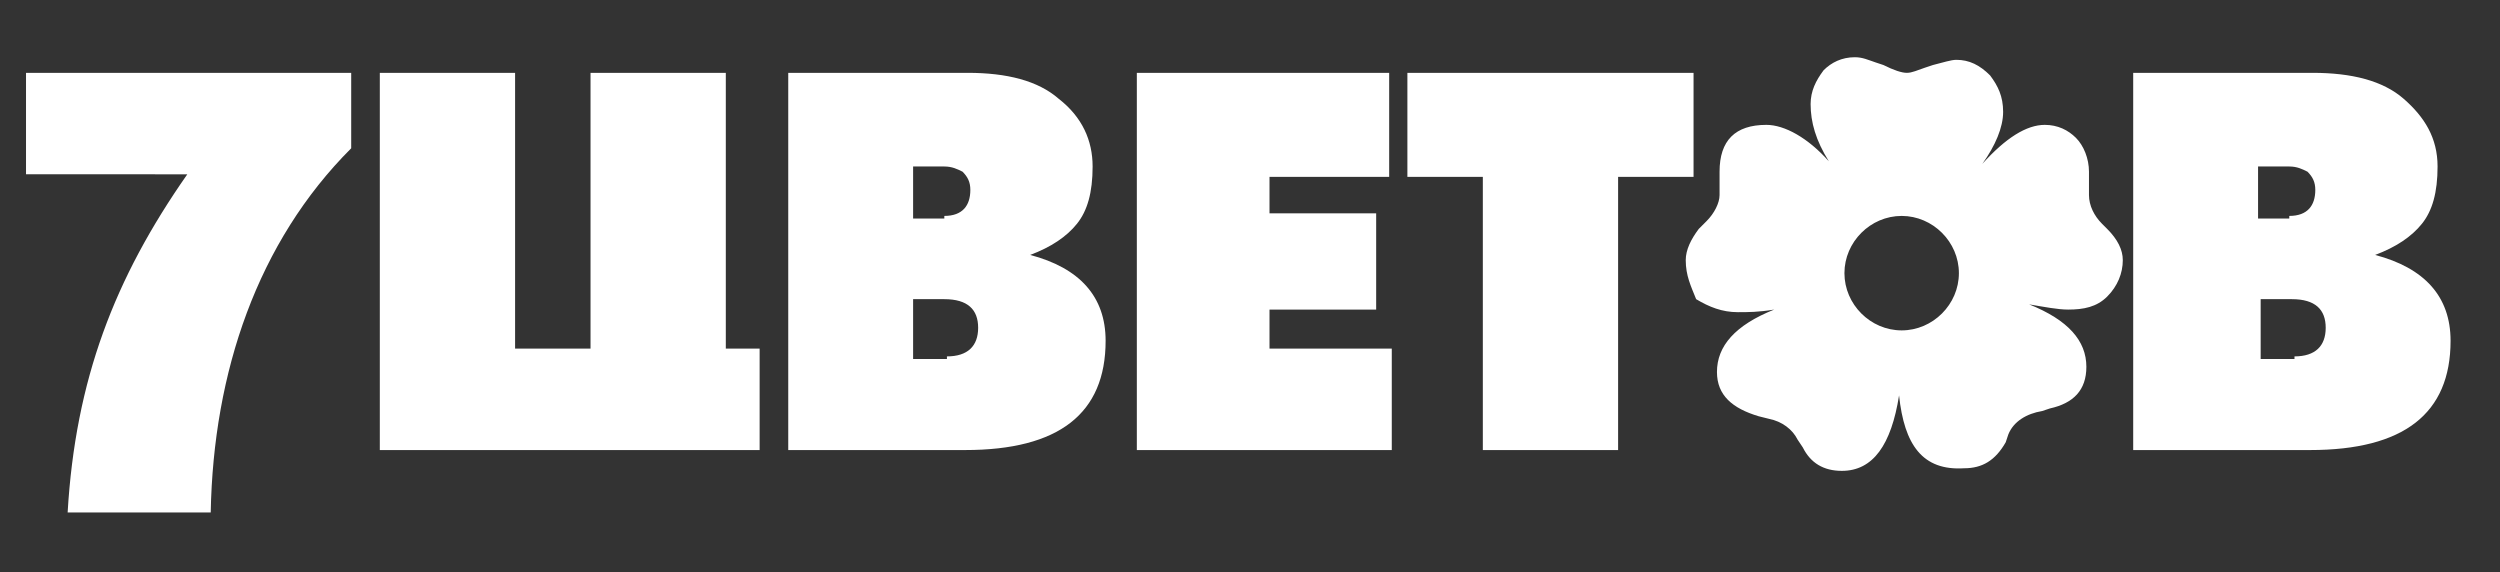
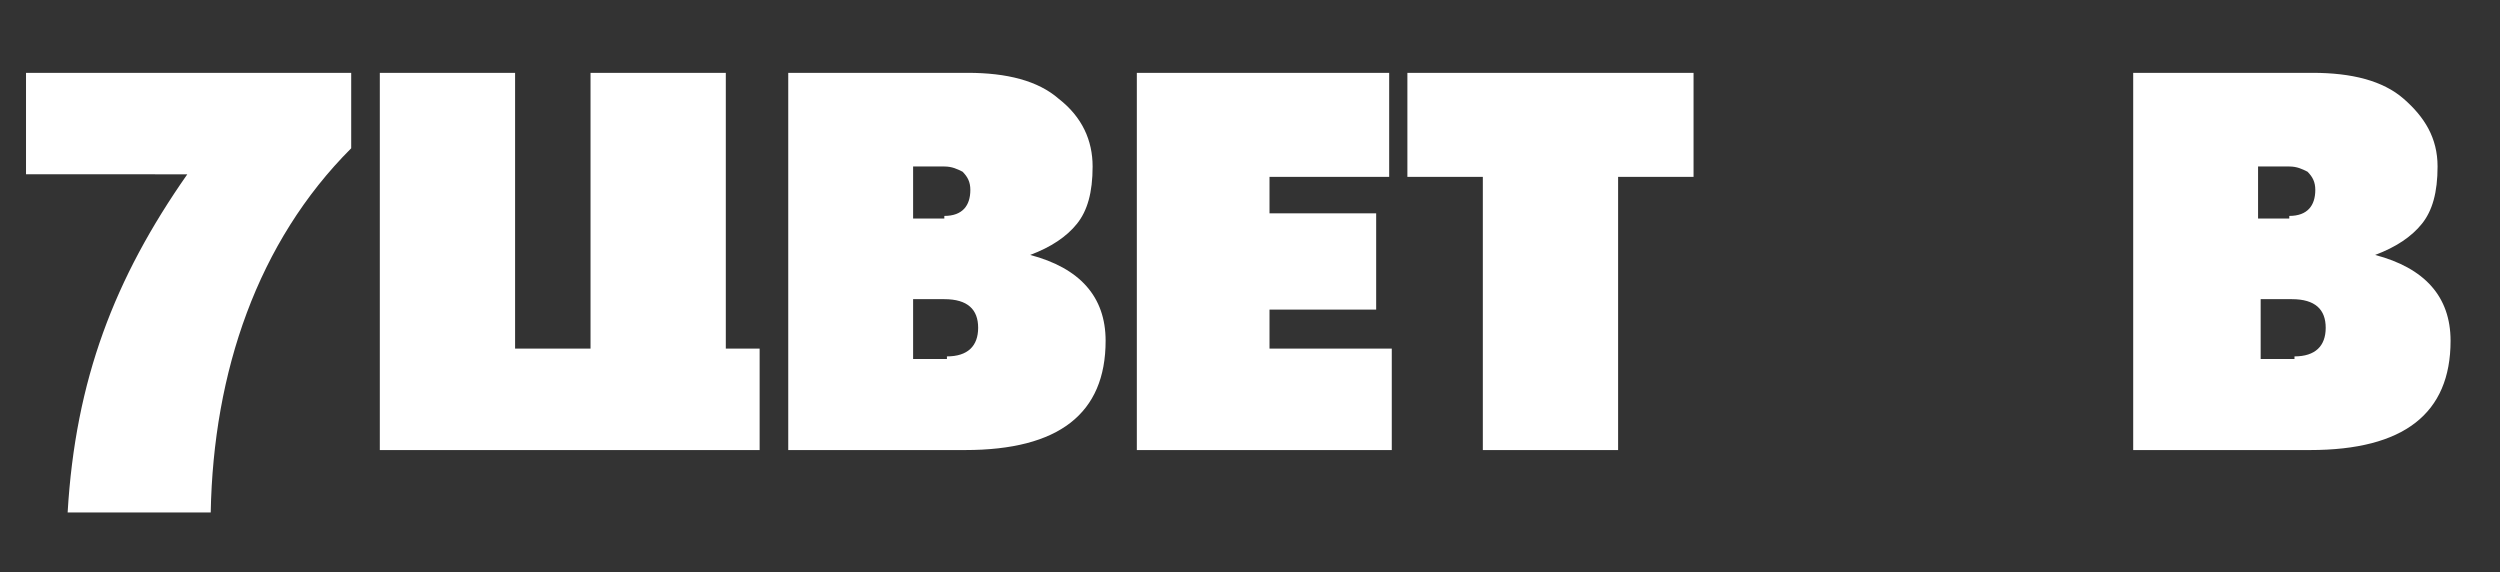
<svg xmlns="http://www.w3.org/2000/svg" version="1.1" id="Слой_1" x="0px" y="0px" viewBox="0 0 96.1 22" style="enable-background:new 0 0 96.1 22;" xml:space="preserve">
  <rect x="0" y="0" width="96.1" height="22" fill="#333333" stroke="none" />
  <style type="text/css">
	.st0{fill-rule:evenodd;clip-rule:evenodd;fill:#FFFFFF;}
</style>
  <g>
    <g>
      <g>
-         <path class="st0" d="M73,15.2c-0.3,1.9-1,2.9-2.2,2.9c-0.7,0-1.2-0.3-1.5-0.9l-0.2-0.3c-0.2-0.4-0.6-0.7-1.1-0.8l-0.4-0.1     c-1-0.3-1.6-0.8-1.6-1.7c0-1,0.7-1.8,2.2-2.4c-0.6,0.1-1,0.1-1.4,0.1c-0.6,0-1.1-0.2-1.6-0.5C65,11,64.8,10.6,64.8,10     c0-0.4,0.2-0.8,0.5-1.2l0.3-0.3c0.3-0.3,0.5-0.7,0.5-1c0-0.1,0-0.2,0-0.5l0-0.3V6.6c0-1.2,0.6-1.8,1.8-1.8c0.7,0,1.6,0.5,2.4,1.4     c-0.5-0.8-0.7-1.5-0.7-2.2c0-0.5,0.2-0.9,0.5-1.3c0.3-0.3,0.7-0.5,1.2-0.5c0.3,0,0.5,0.1,0.8,0.2l0.3,0.1     c0.4,0.2,0.7,0.3,0.9,0.3c0.2,0,0.4-0.1,0.7-0.2l0.3-0.1c0.4-0.1,0.7-0.2,0.9-0.2c0.5,0,0.9,0.2,1.3,0.6c0.3,0.4,0.5,0.8,0.5,1.4     c0,0.6-0.3,1.3-0.8,2c0.9-1,1.7-1.5,2.4-1.5c0.5,0,0.9,0.2,1.2,0.5c0.3,0.3,0.5,0.8,0.5,1.3c0,0.1,0,0.2,0,0.3l0,0.3     c0,0.1,0,0.2,0,0.3c0,0.4,0.2,0.8,0.5,1.1l0.2,0.2c0.4,0.4,0.6,0.8,0.6,1.2c0,0.5-0.2,1-0.6,1.4c-0.4,0.4-0.9,0.5-1.5,0.5     c-0.4,0-0.9-0.1-1.5-0.2c1.5,0.6,2.2,1.4,2.2,2.4c0,0.9-0.5,1.4-1.4,1.6l-0.3,0.1c-0.6,0.1-1.1,0.4-1.3,0.9l-0.1,0.3     c-0.4,0.7-0.9,1-1.6,1C73.9,18.1,73.2,17.1,73,15.2 M73.1,12.7c1.2,0,2.2-1,2.2-2.2c0-1.2-1-2.2-2.2-2.2c-1.2,0-2.2,1-2.2,2.2     C70.9,11.7,71.9,12.7,73.1,12.7" />
        <path class="st0" d="M82,17.3V2.8h6.9c1.5,0,2.7,0.3,3.5,1c0.8,0.7,1.3,1.5,1.3,2.6c0,1-0.2,1.7-0.6,2.2c-0.4,0.5-1,0.9-1.8,1.2     c1.9,0.5,2.9,1.6,2.9,3.3c0,2.8-1.8,4.2-5.4,4.2H82z M88.2,13.7c0.8,0,1.2-0.4,1.2-1.1c0-0.7-0.4-1.1-1.3-1.1h-1.2v2.3H88.2z      M88,8.3c0.7,0,1-0.4,1-1c0-0.3-0.1-0.5-0.3-0.7c-0.2-0.1-0.4-0.2-0.7-0.2h-1.2v2H88z M30.3,17.3V2.8h6.9c1.5,0,2.7,0.3,3.5,1     C41.6,4.5,42,5.4,42,6.4c0,1-0.2,1.7-0.6,2.2c-0.4,0.5-1,0.9-1.8,1.2c1.9,0.5,2.9,1.6,2.9,3.3c0,2.8-1.8,4.2-5.4,4.2H30.3z      M36.4,13.7c0.8,0,1.2-0.4,1.2-1.1c0-0.7-0.4-1.1-1.3-1.1h-1.2v2.3H36.4z M36.3,8.3c0.7,0,1-0.4,1-1c0-0.3-0.1-0.5-0.3-0.7     c-0.2-0.1-0.4-0.2-0.7-0.2h-1.2v2H36.3z M57,17.3V6.8h-2.9v-4h11v4h-2.9v10.5H57z M43.7,17.3V2.8h9.7v4h-4.6v1.4h4.1v3.7h-4.1     v1.5h4.7v3.9H43.7z M14.6,17.3V2.8h5.2v10.6h2.9V2.8h5.2v10.6h1.3v3.9L14.6,17.3z M1,2.8h12.5l0,2.9c-3.6,3.6-5.3,8.6-5.4,14H2.6     c0.3-5.1,1.8-9,4.6-13H1V2.8z" />
      </g>
    </g>
  </g>
</svg>